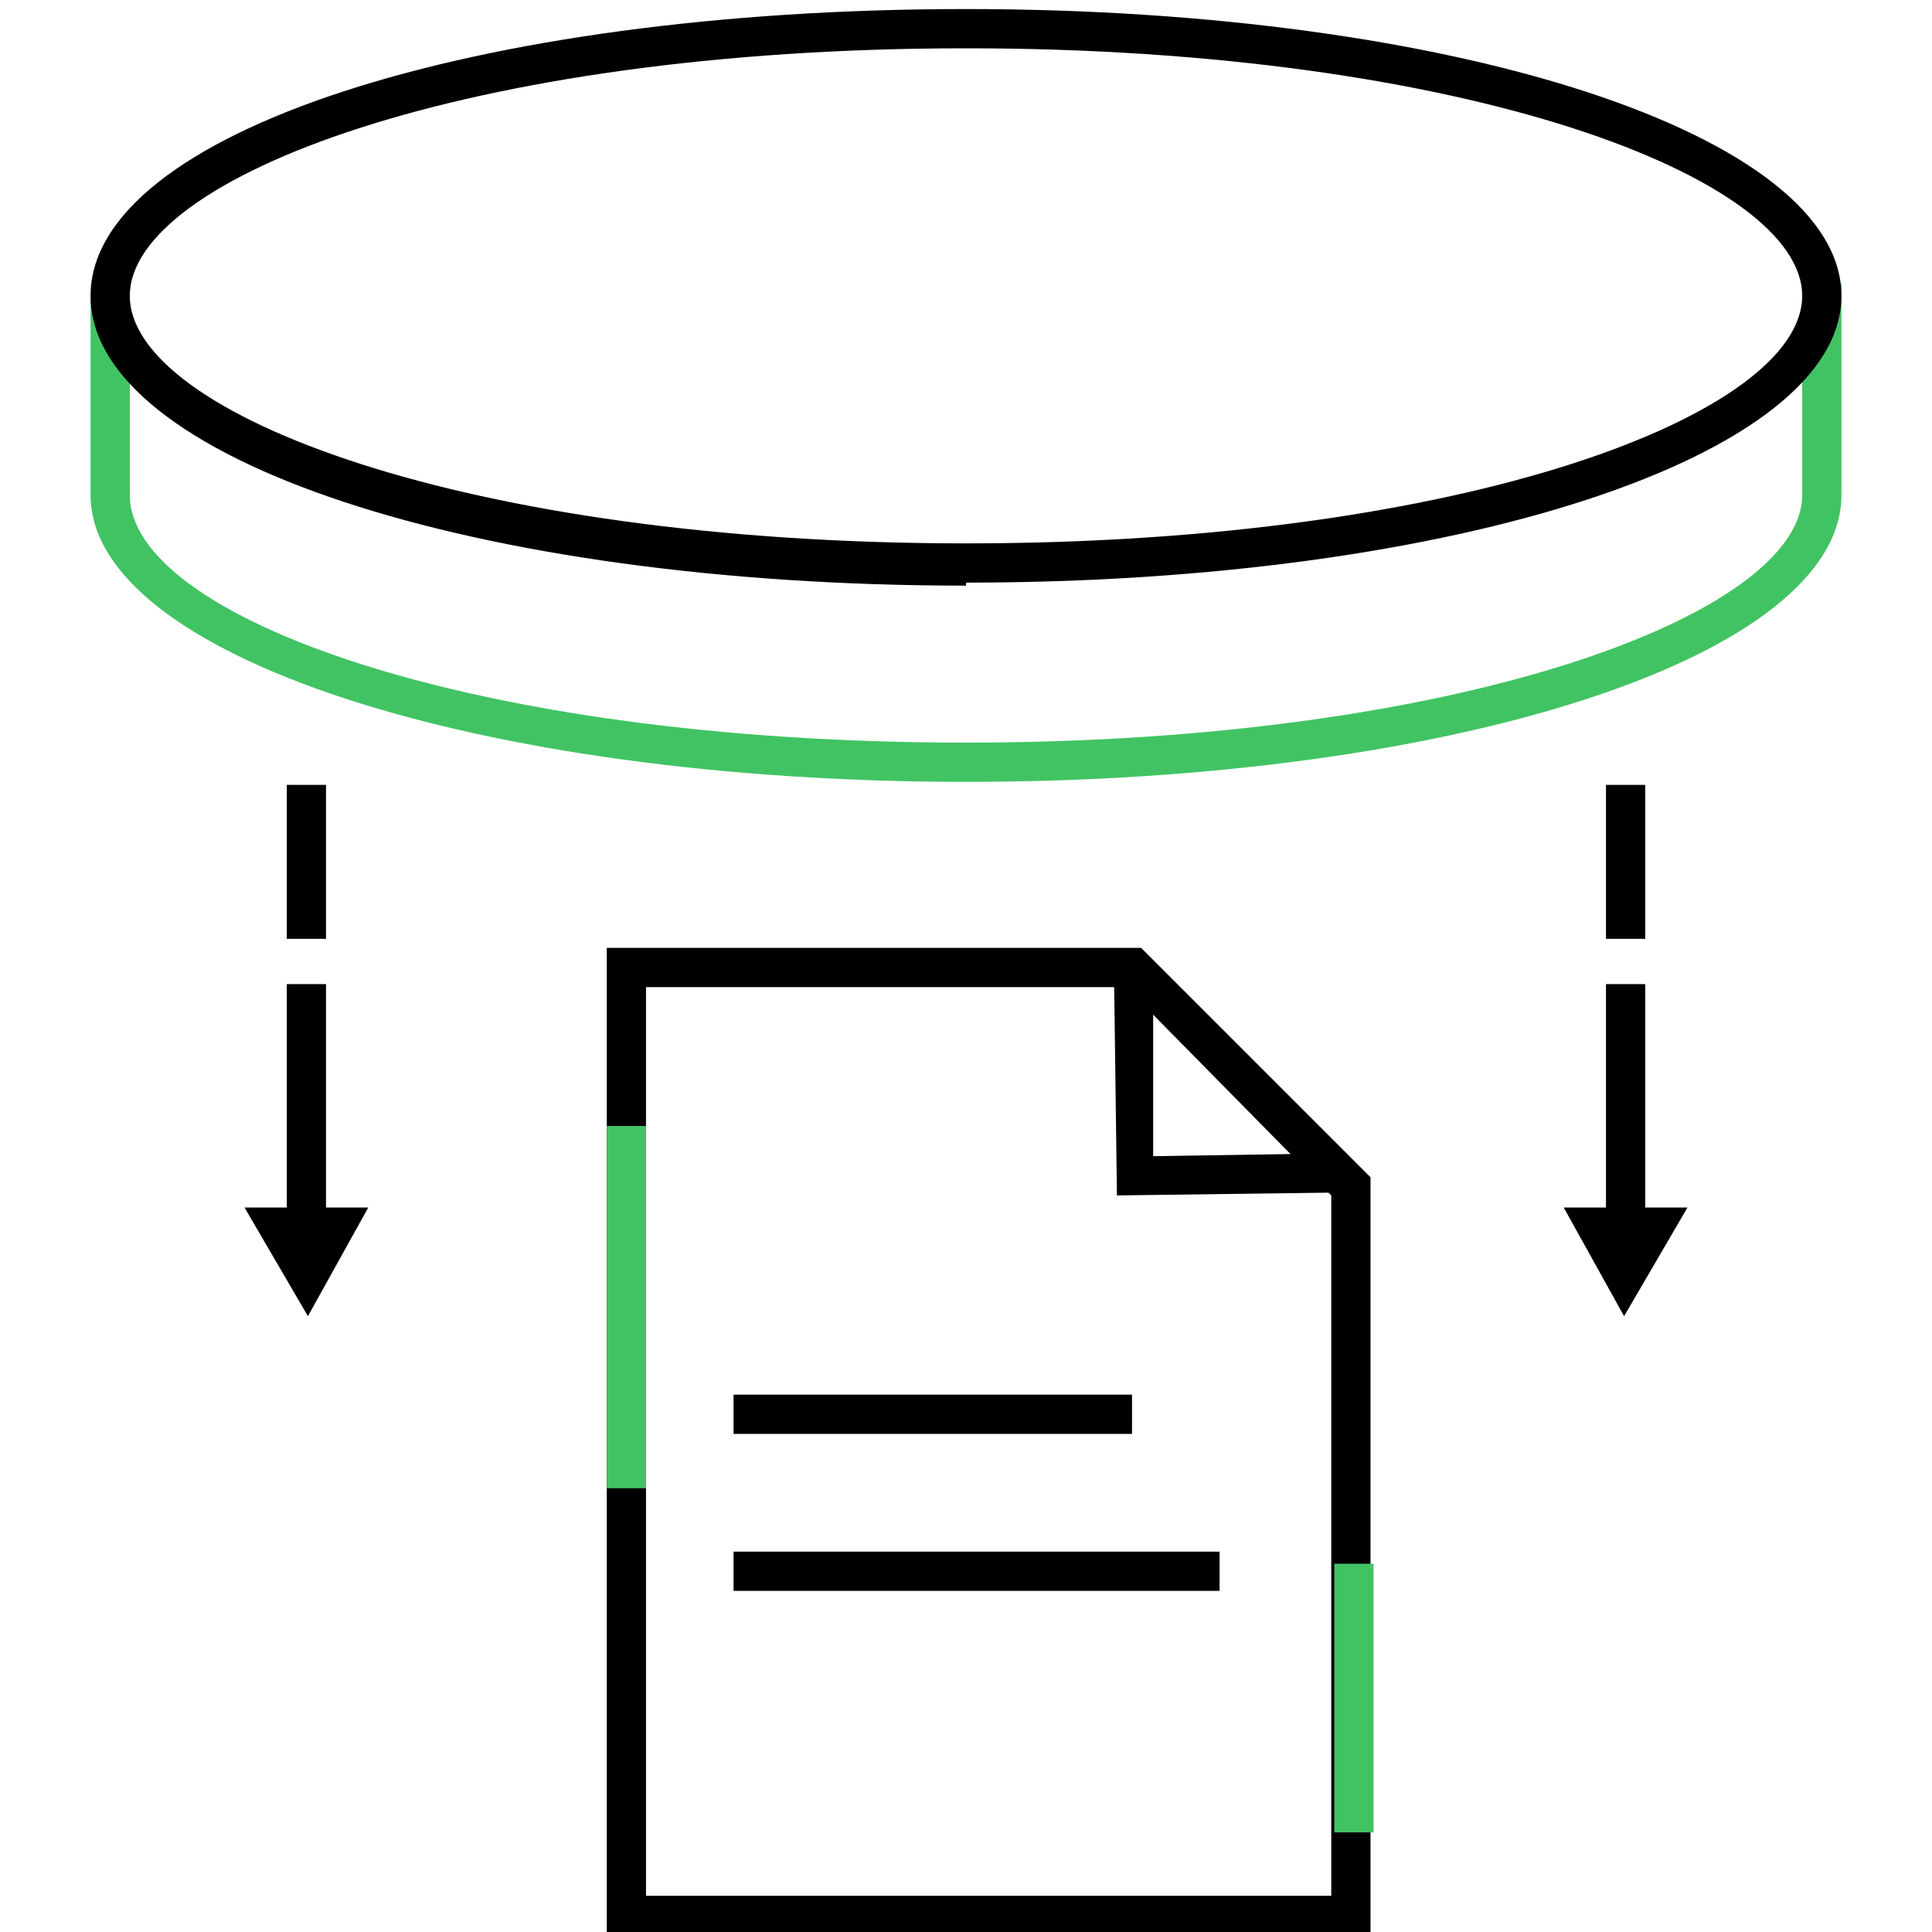
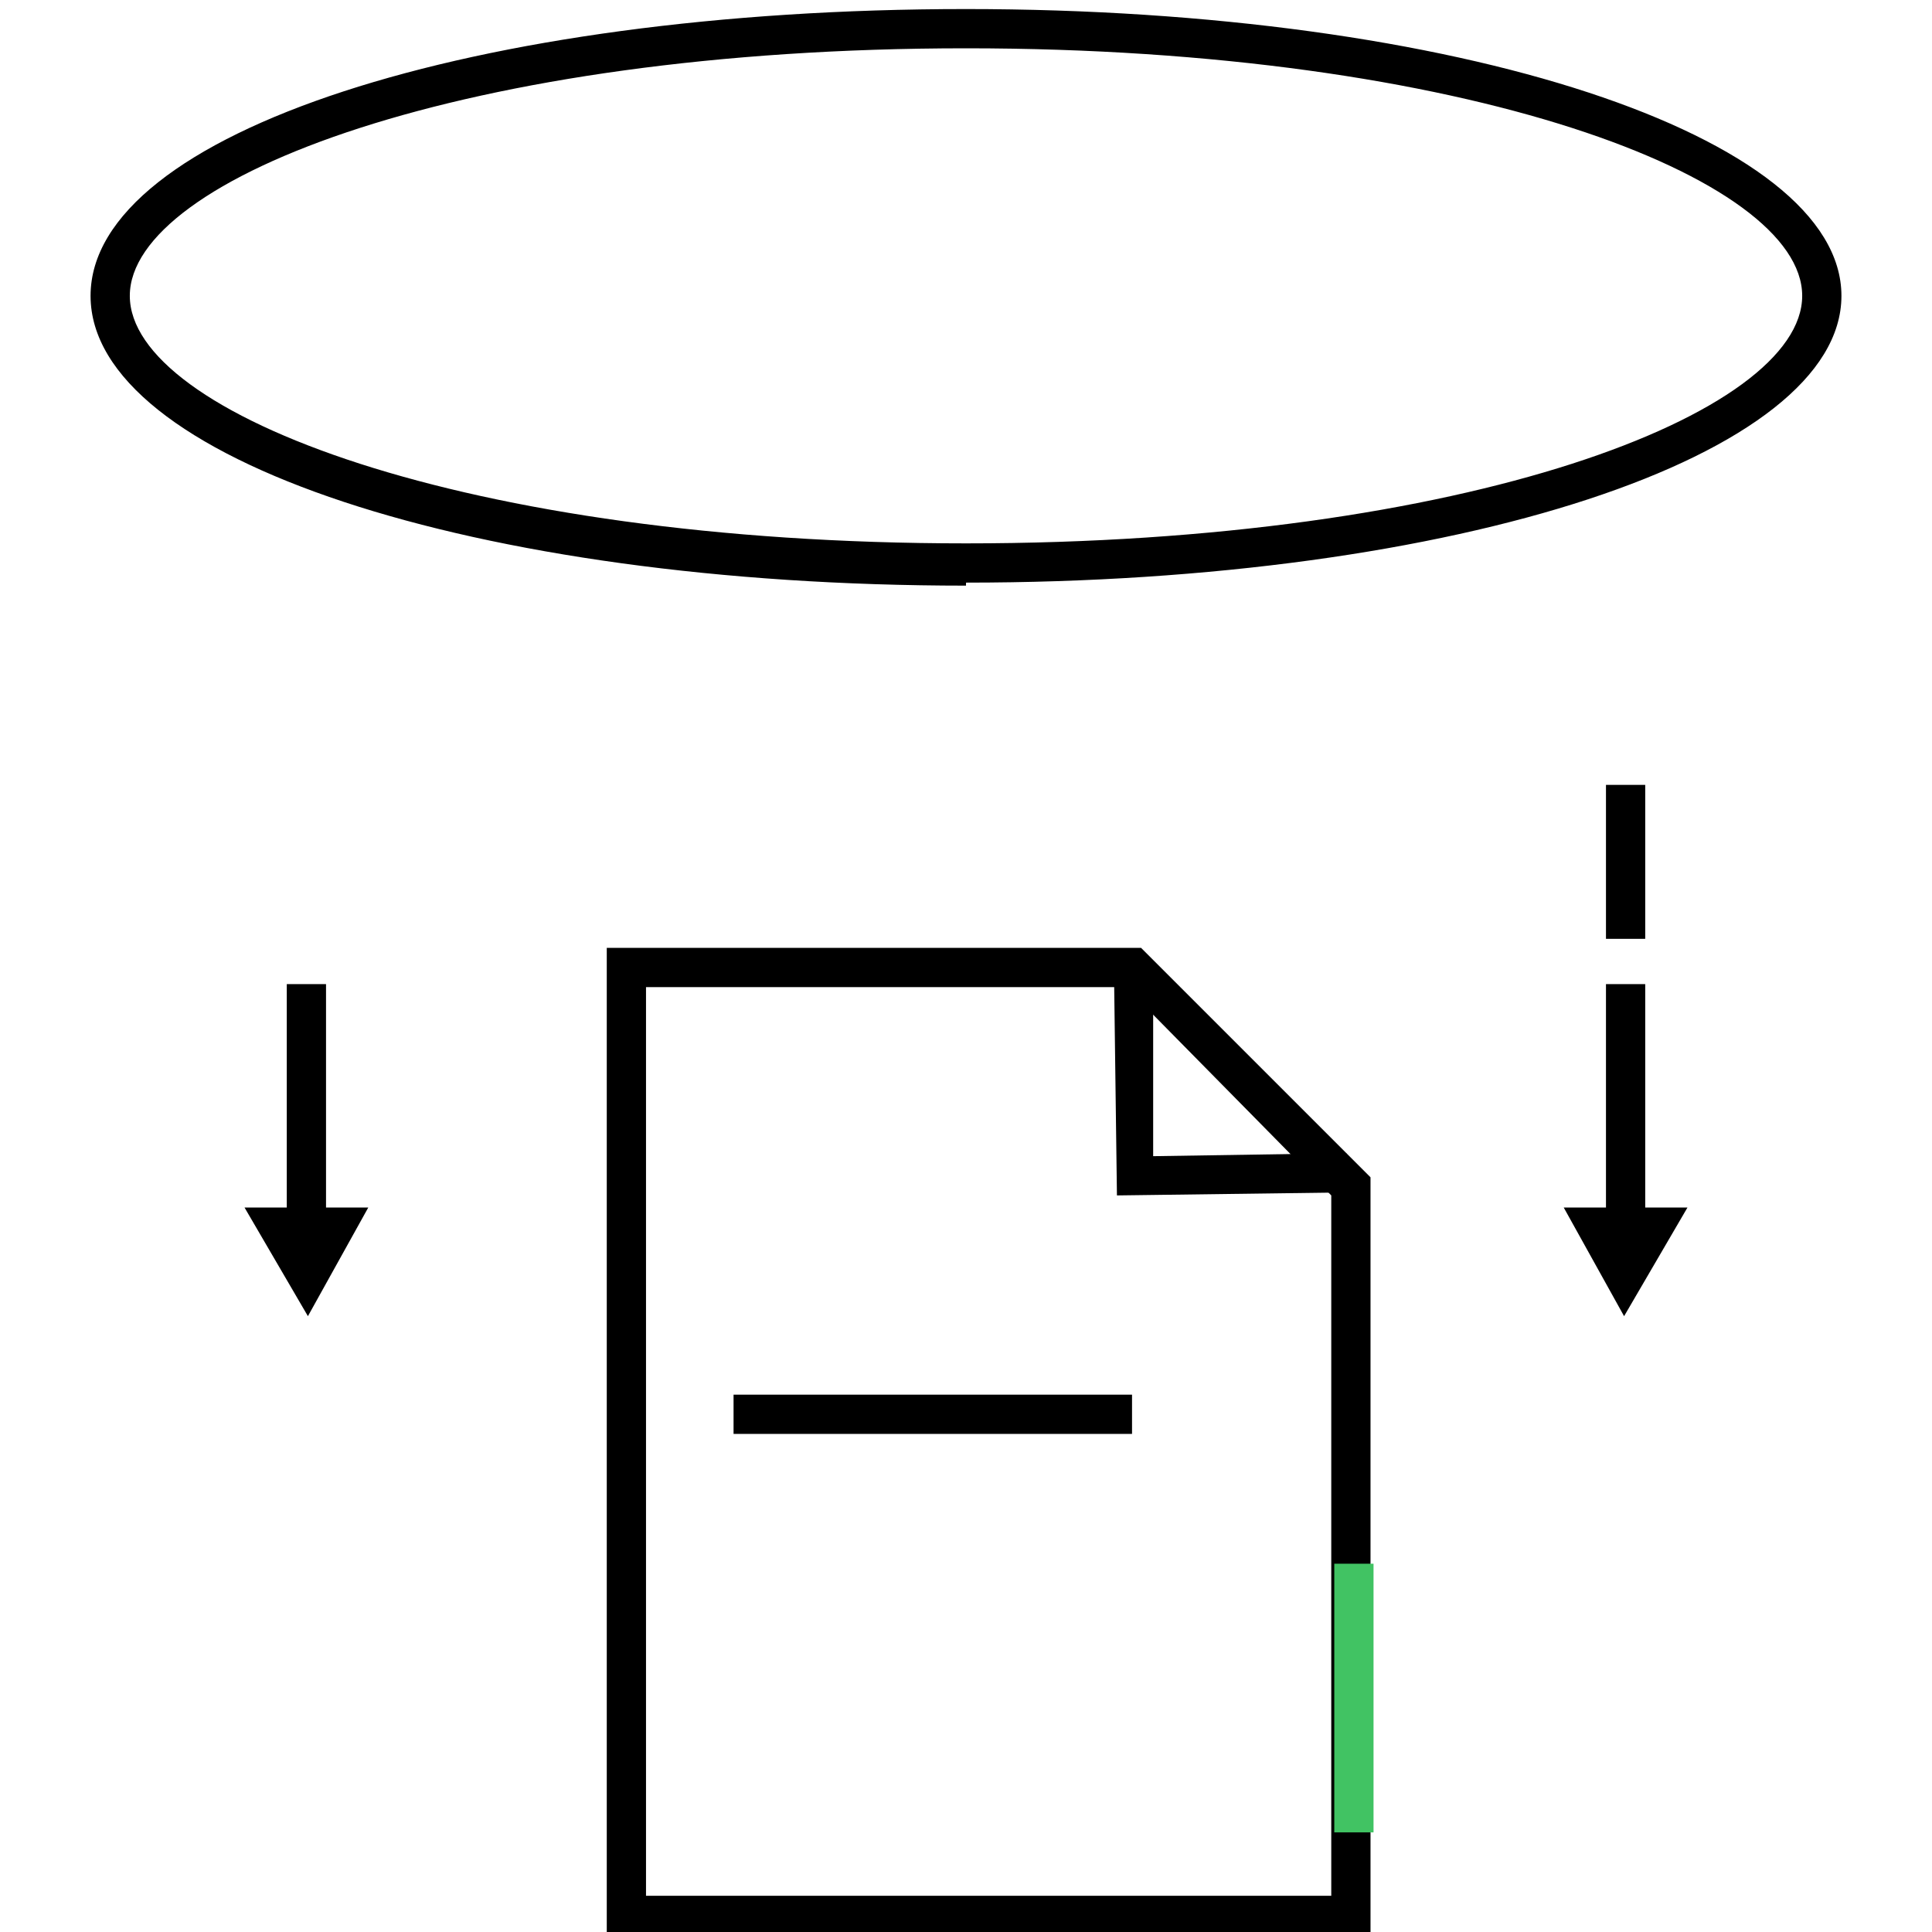
<svg xmlns="http://www.w3.org/2000/svg" id="Layer_1" version="1.1" viewBox="0 0 64 64">
  <defs>
    <style>
      .st0 {
        fill: #41c363;
      }
    </style>
  </defs>
-   <path class="st0" d="M32,25.9c-16.2,0-29-4.2-29-9.5h0v-6.5h1.3v6.5c0,4,11.2,8.2,27.7,8.2s27.7-4.3,27.7-8.2v-7h1.3v7c0,5.3-12.7,9.5-29,9.5Z" />
  <path d="M32,19.4C15.7,19.4,3,15.2,3,9.8S15.7.3,32,.3s29,4.2,29,9.5-12.7,9.5-29,9.5h0ZM32,1.6C15.4,1.6,4.3,5.9,4.3,9.8s11.1,8.2,27.7,8.2,27.7-4.3,27.7-8.2S48.6,1.6,32,1.6Z" />
  <g>
    <polygon points="37 39.6 36.9 32 38.2 32 38.2 38.3 44.6 38.2 44.6 39.5 37 39.6" />
    <path d="M45.4,64h-25.3V31.4h17.7l7.6,7.6v25ZM21.4,62.8h22.7v-23.2l-6.8-6.9h-15.9v30.1Z" />
    <rect class="st0" height="8.9" width="1.3" x="44.2" y="51.8" />
-     <rect class="st0" height="12" width="1.3" x="20.1" y="37.3" />
  </g>
-   <rect height="5.1" width="1.3" x="9.5" y="26" />
  <rect height="5.1" width="1.3" x="53.2" y="26" />
  <g>
    <rect height="8.1" width="1.3" x="9.5" y="32.6" />
    <polygon points="8.1 40 10.2 43.6 12.2 40 8.1 40" />
  </g>
  <g>
    <rect height="8.1" width="1.3" x="53.2" y="32.6" />
    <polygon points="51.8 40 53.8 43.6 55.9 40 51.8 40" />
  </g>
  <rect height="1.3" width="13.2" x="24.3" y="46.2" />
-   <rect height="1.3" width="16.1" x="24.3" y="51.4" />
</svg>